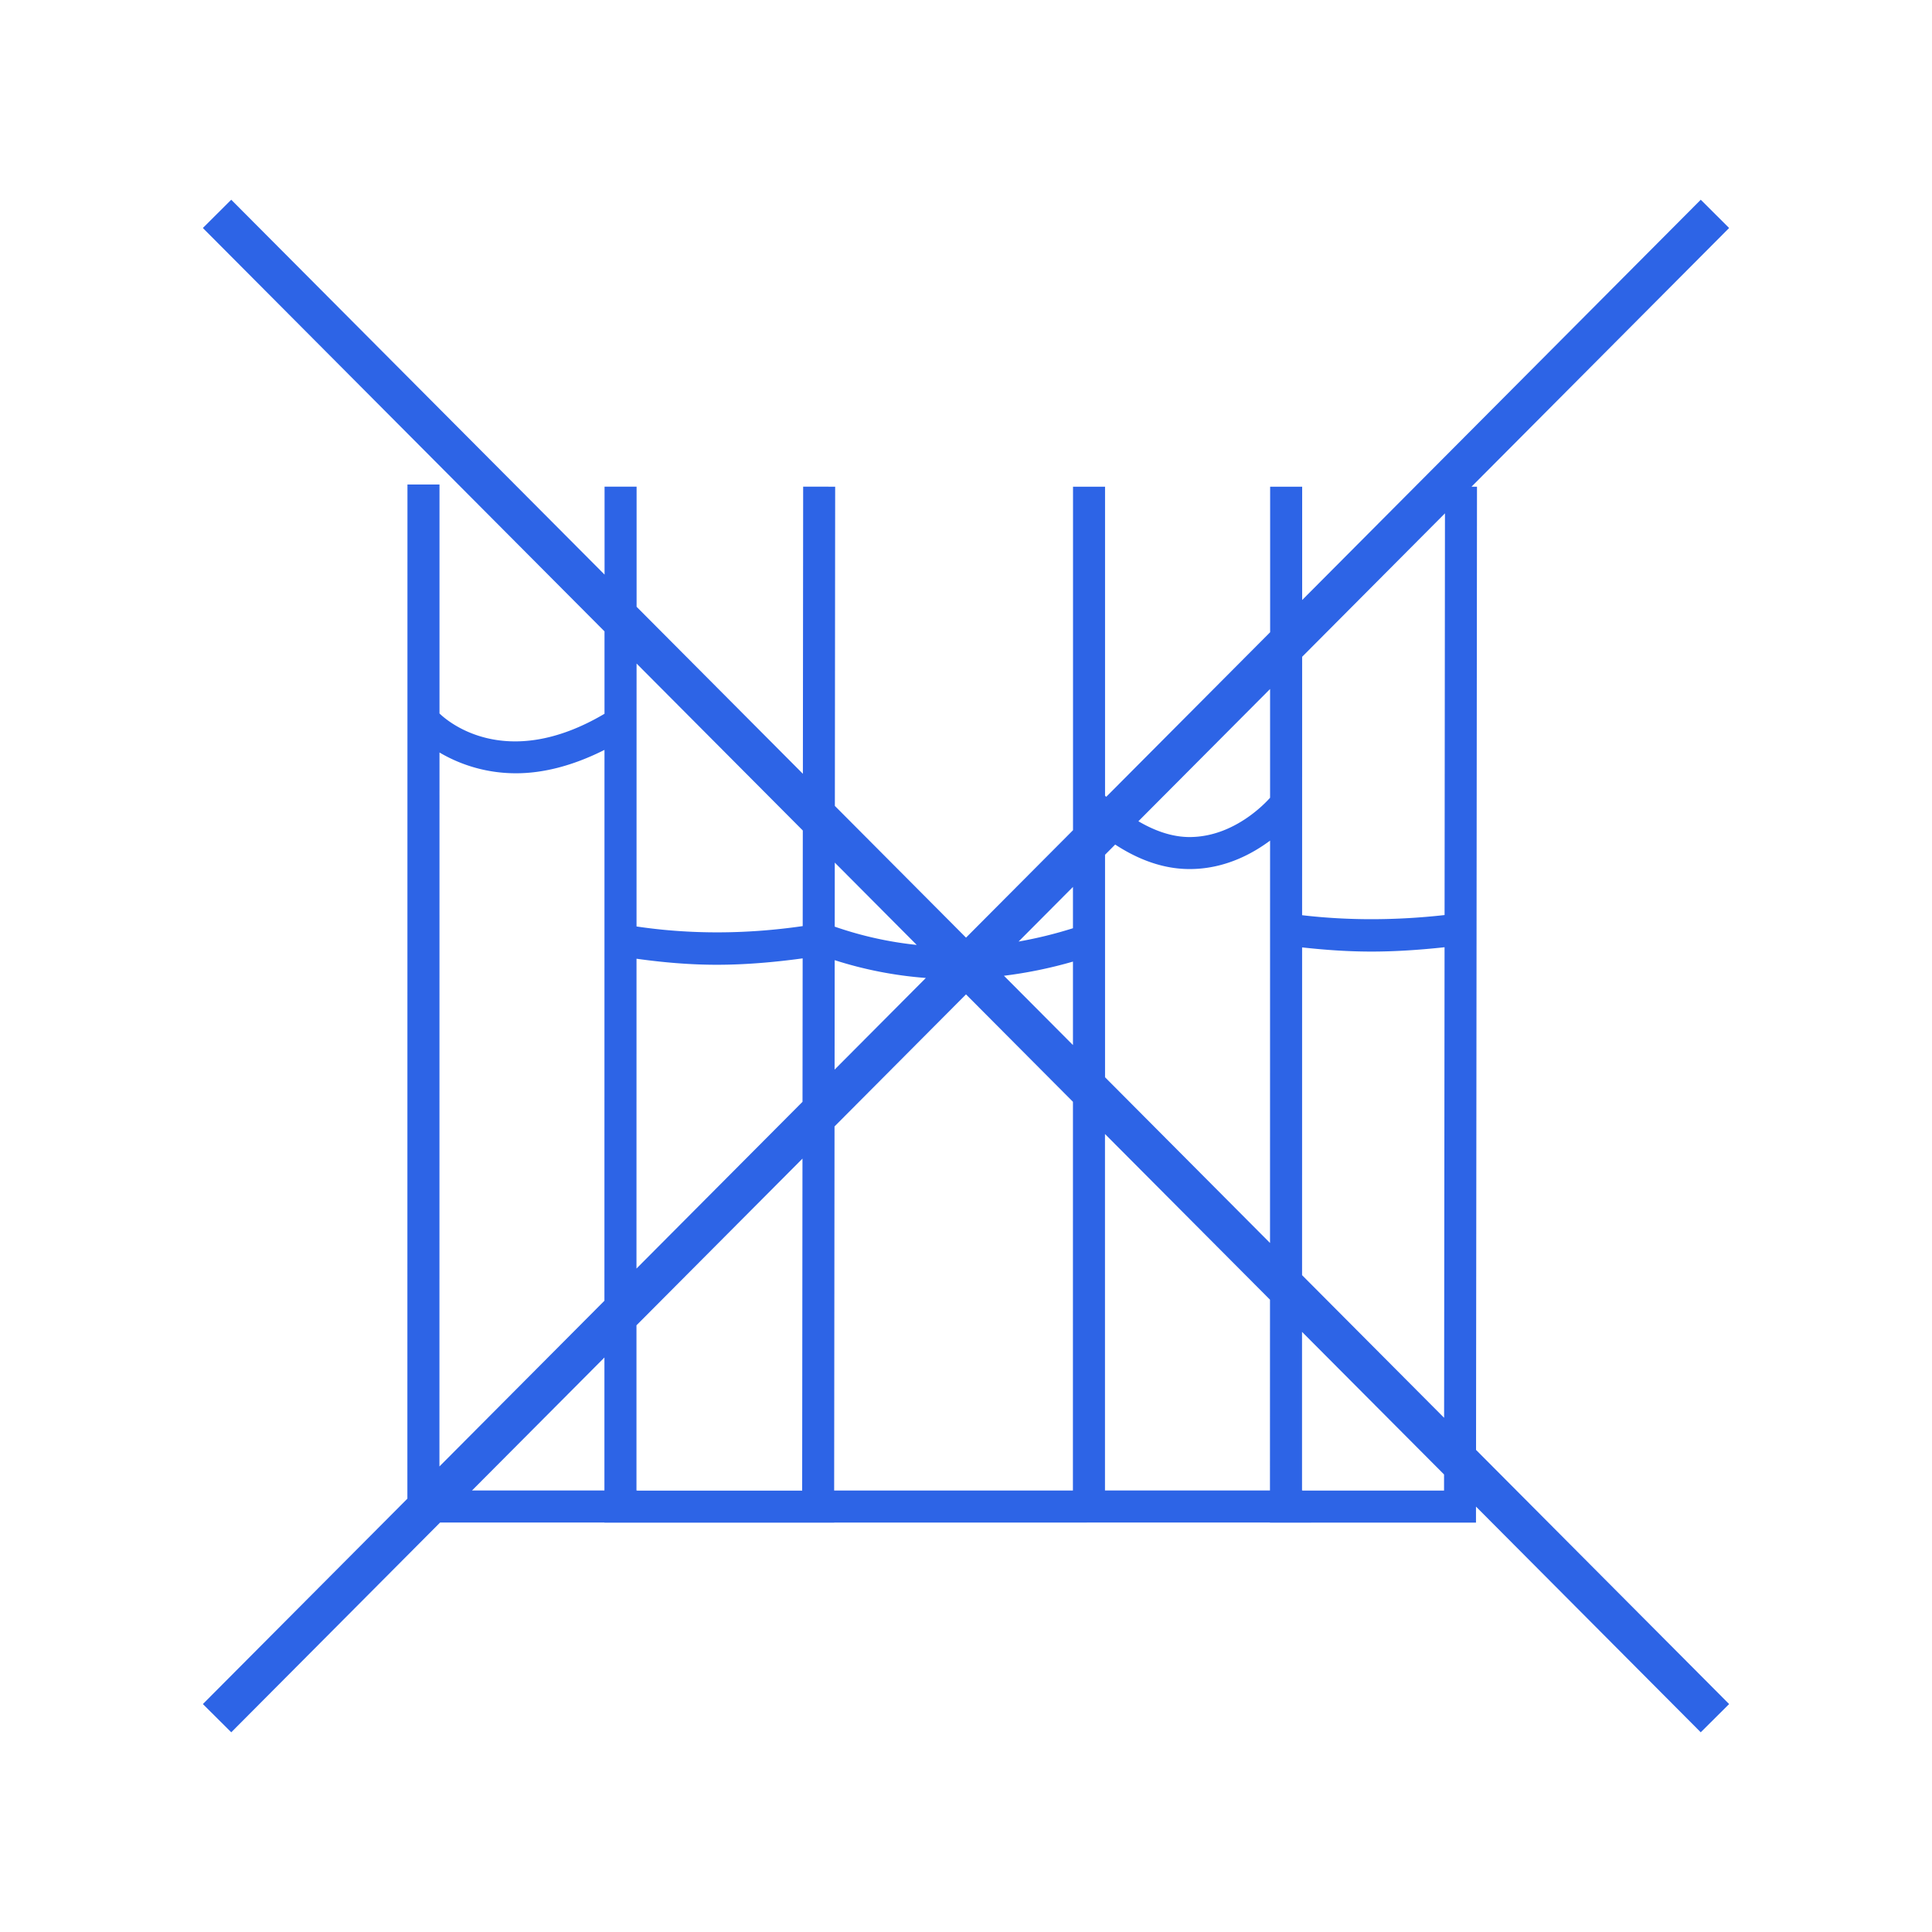
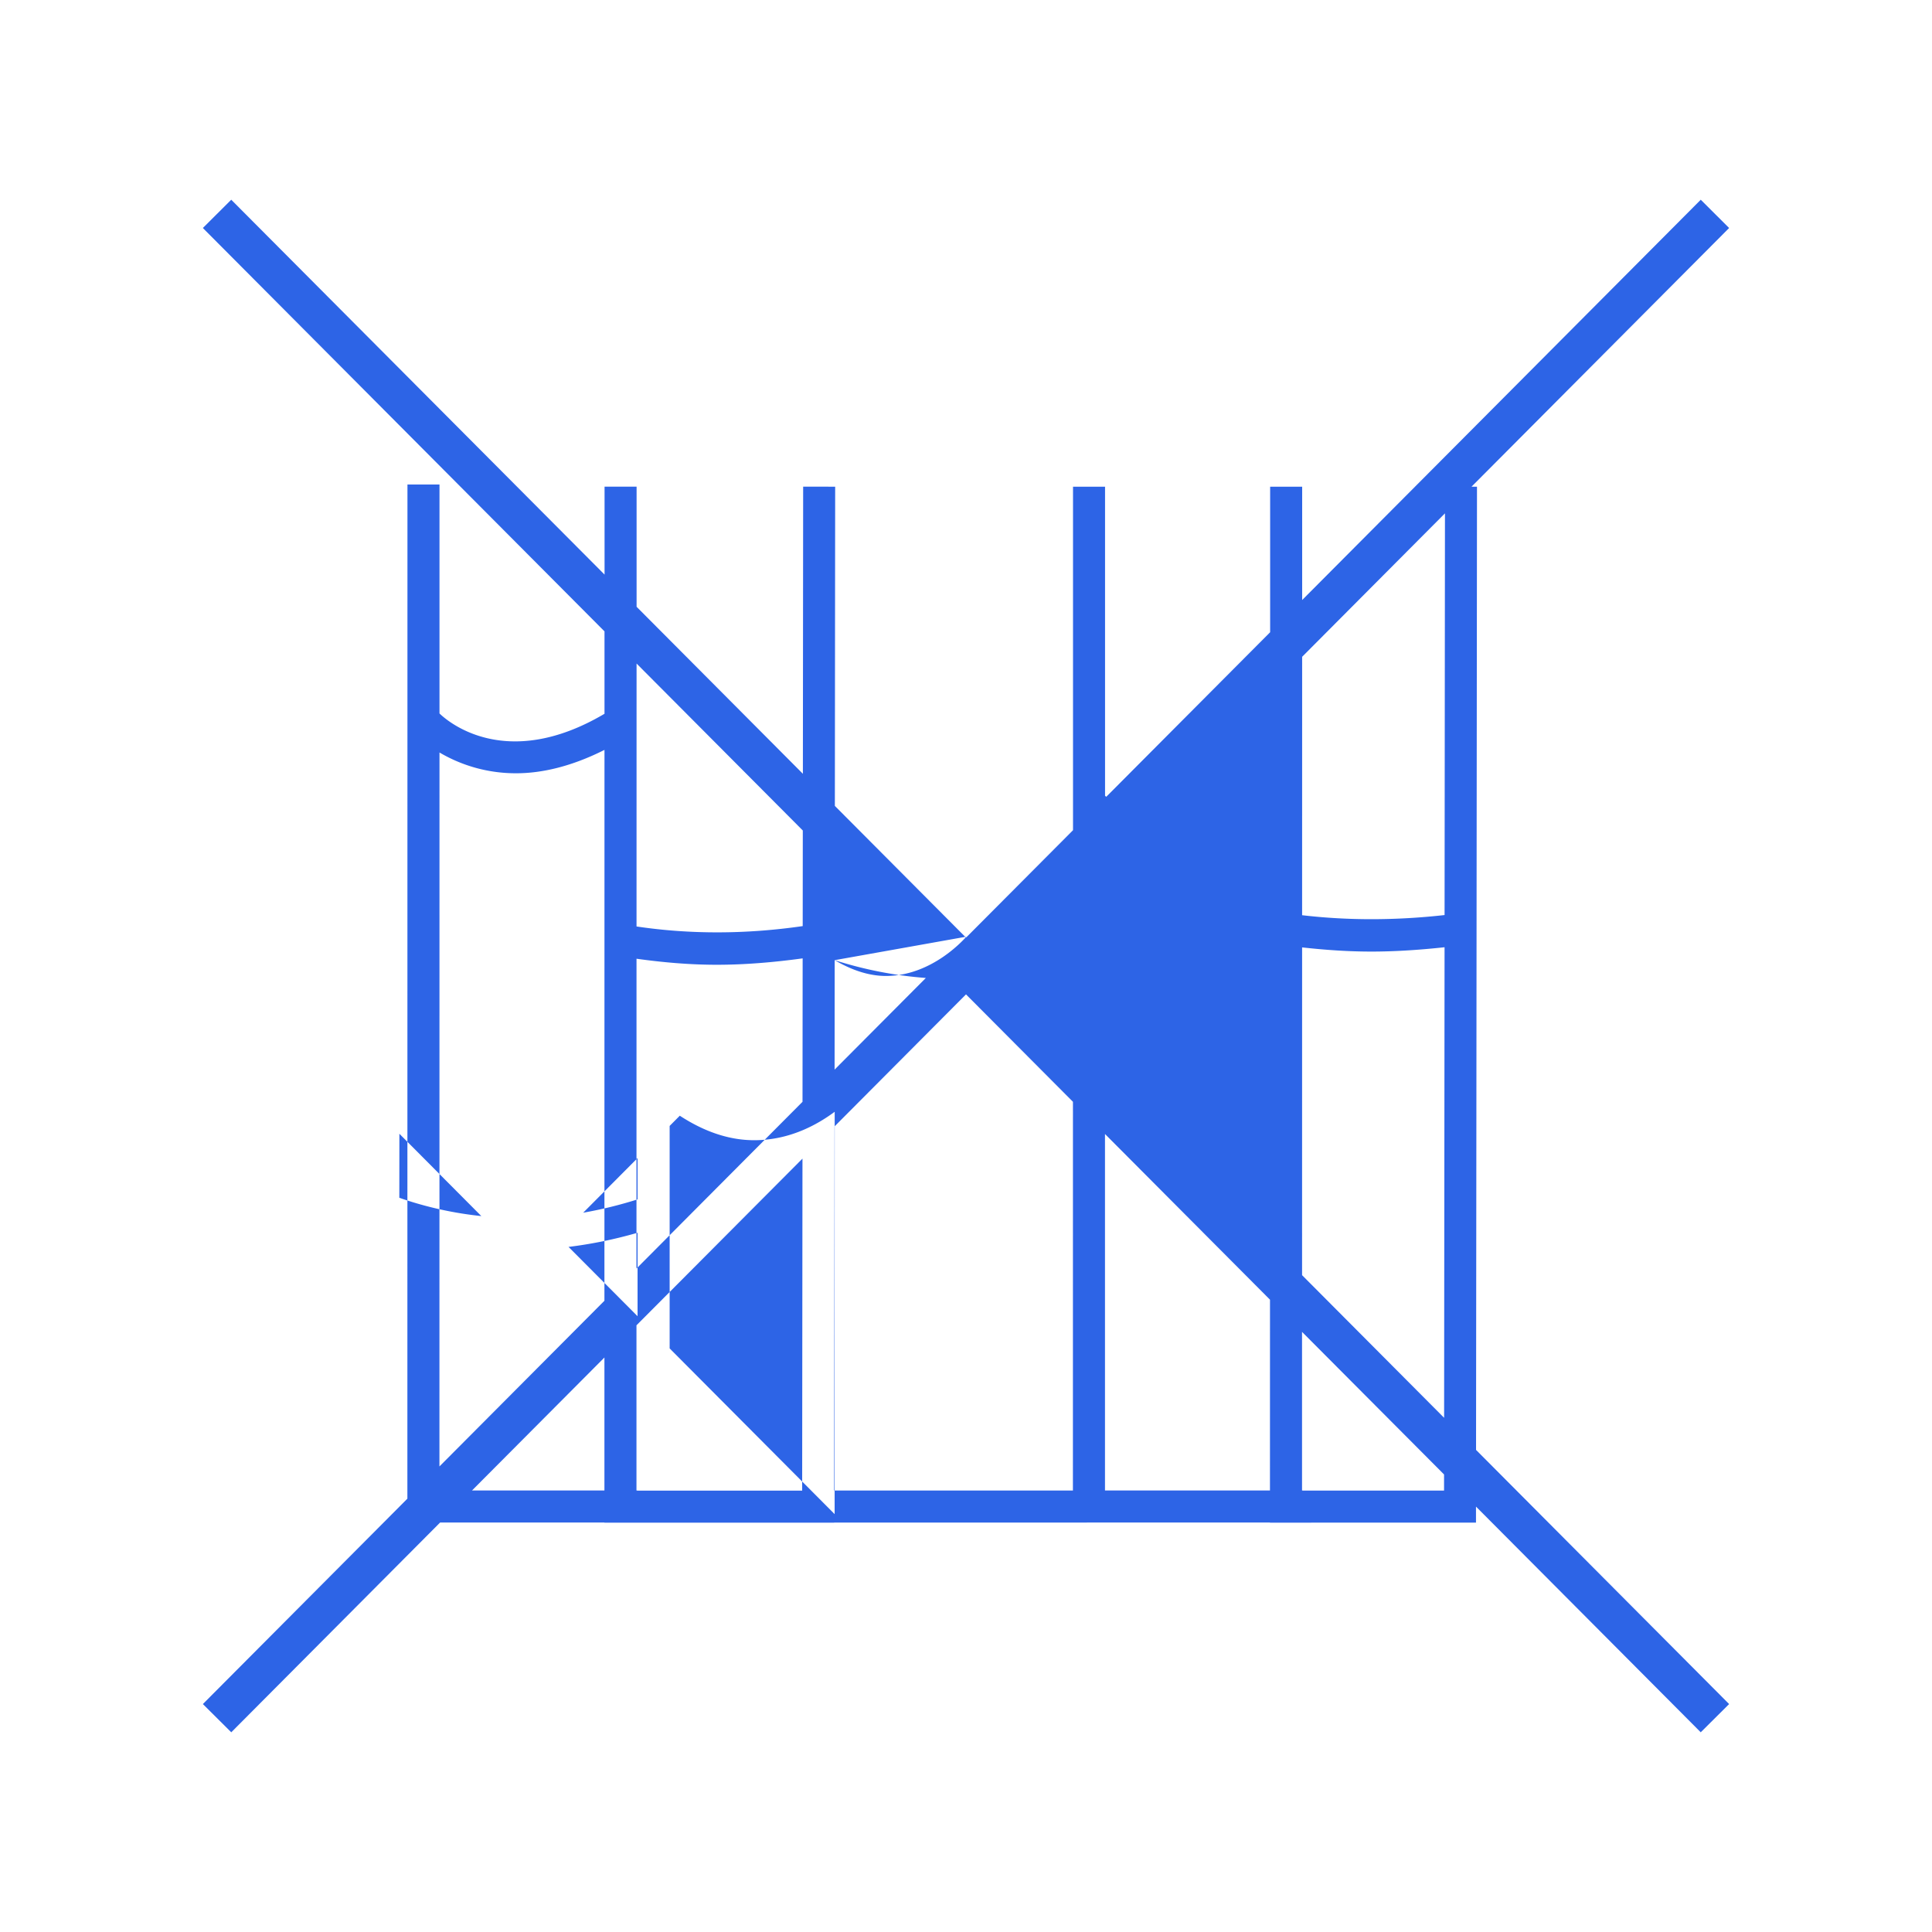
<svg xmlns="http://www.w3.org/2000/svg" xml:space="preserve" style="fill-rule:evenodd;clip-rule:evenodd;stroke-linejoin:round;stroke-miterlimit:2" viewBox="0 0 100 100">
-   <path d="m88.031 10.338 1.468 1.463-13.334 13.391h.284L76.4 75.047l13.099 13.155-1.469 1.461-11.633-11.682v.831H65.733v-.006h-9.476l-.01.002H43.175v.004h-11.89v-.006H22.78L11.97 89.663l-1.469-1.461 10.585-10.631.004-52.494h1.658v11.851c.337.333 3.374 3.07 8.541.017V32.68L10.5 11.801l1.469-1.463 19.323 19.403V25.19h1.658v6.217l8.607 8.644.014-14.862 1.657.002-.016 16.523 6.789 6.818 5.538-5.561v-17.78h1.658v15.998c.021.019.042.033.062.053l8.483-8.518v-7.533H67.4v5.866zm-13.26 37.025.02-20.792-7.392 7.424-.002 13.376c2.372.278 4.846.275 7.374-.008m-.029 29.79.002-.001v-.834l-7.351-7.38v8.209h.032v.006zm-41.765.001h8.543l.016-17.184-8.592 8.628v8.549h.032zm8.576-34.168-8.604-8.641-.002 13.609c2.764.411 5.651.408 8.601-.019zm15.641 34.161h8.539l.002-9.875-8.541-8.576zM22.748 38.949l-.003 36.954 8.54-8.577.003-28.512c-1.718.866-3.258 1.21-4.565 1.21a7.77 7.77 0 0 1-3.975-1.075m20.447 19.354-.019 18.845h12.358l.002-20.119L50 51.469zm24.2 7.699 7.352 7.383.023-24.356c-1.274.137-2.54.224-3.783.224-1.218 0-2.412-.085-3.59-.216zM24.431 77.147h6.854v-6.883zm8.515-27.523-.002 16.036 8.594-8.631.007-7.424c-1.498.205-2.983.331-4.446.331-1.408 0-2.79-.122-4.153-.312m10.257.074-.005 5.665 4.724-4.744a20.5 20.5 0 0 1-4.719-.921m22.536-14.035-6.816 6.845c.968.568 1.937.868 2.882.811 2.131-.108 3.648-1.705 3.934-2.027zm-8.542 8.579v11.517l8.539 8.577.003-20.826c-.902.67-2.209 1.376-3.828 1.463a6 6 0 0 1-.338.009c-1.31 0-2.596-.449-3.851-1.268zm-1.661 3.803v-2.138l-2.815 2.828a22 22 0 0 0 2.815-.69m0 6.047v-4.32a23 23 0 0 1-3.572.733zm-8.086-5.183-4.242-4.261-.003 3.315c1.392.484 2.808.796 4.245.946" style="fill:#2d64e6" />
+   <path d="m88.031 10.338 1.468 1.463-13.334 13.391h.284L76.4 75.047l13.099 13.155-1.469 1.461-11.633-11.682v.831H65.733v-.006h-9.476l-.01.002H43.175v.004h-11.89v-.006H22.78L11.97 89.663l-1.469-1.461 10.585-10.631.004-52.494h1.658v11.851c.337.333 3.374 3.07 8.541.017V32.68L10.5 11.801l1.469-1.463 19.323 19.403V25.19h1.658v6.217l8.607 8.644.014-14.862 1.657.002-.016 16.523 6.789 6.818 5.538-5.561v-17.78h1.658v15.998c.021.019.042.033.062.053l8.483-8.518v-7.533H67.4v5.866zm-13.26 37.025.02-20.792-7.392 7.424-.002 13.376c2.372.278 4.846.275 7.374-.008m-.029 29.79.002-.001v-.834l-7.351-7.38v8.209h.032v.006zm-41.765.001h8.543l.016-17.184-8.592 8.628v8.549h.032zm8.576-34.168-8.604-8.641-.002 13.609c2.764.411 5.651.408 8.601-.019zm15.641 34.161h8.539l.002-9.875-8.541-8.576zM22.748 38.949l-.003 36.954 8.54-8.577.003-28.512c-1.718.866-3.258 1.21-4.565 1.21a7.77 7.77 0 0 1-3.975-1.075m20.447 19.354-.019 18.845h12.358l.002-20.119L50 51.469zm24.2 7.699 7.352 7.383.023-24.356c-1.274.137-2.54.224-3.783.224-1.218 0-2.412-.085-3.59-.216zM24.431 77.147h6.854v-6.883zm8.515-27.523-.002 16.036 8.594-8.631.007-7.424c-1.498.205-2.983.331-4.446.331-1.408 0-2.79-.122-4.153-.312m10.257.074-.005 5.665 4.724-4.744a20.5 20.5 0 0 1-4.719-.921c.968.568 1.937.868 2.882.811 2.131-.108 3.648-1.705 3.934-2.027zm-8.542 8.579v11.517l8.539 8.577.003-20.826c-.902.67-2.209 1.376-3.828 1.463a6 6 0 0 1-.338.009c-1.31 0-2.596-.449-3.851-1.268zm-1.661 3.803v-2.138l-2.815 2.828a22 22 0 0 0 2.815-.69m0 6.047v-4.32a23 23 0 0 1-3.572.733zm-8.086-5.183-4.242-4.261-.003 3.315c1.392.484 2.808.796 4.245.946" style="fill:#2d64e6" />
</svg>